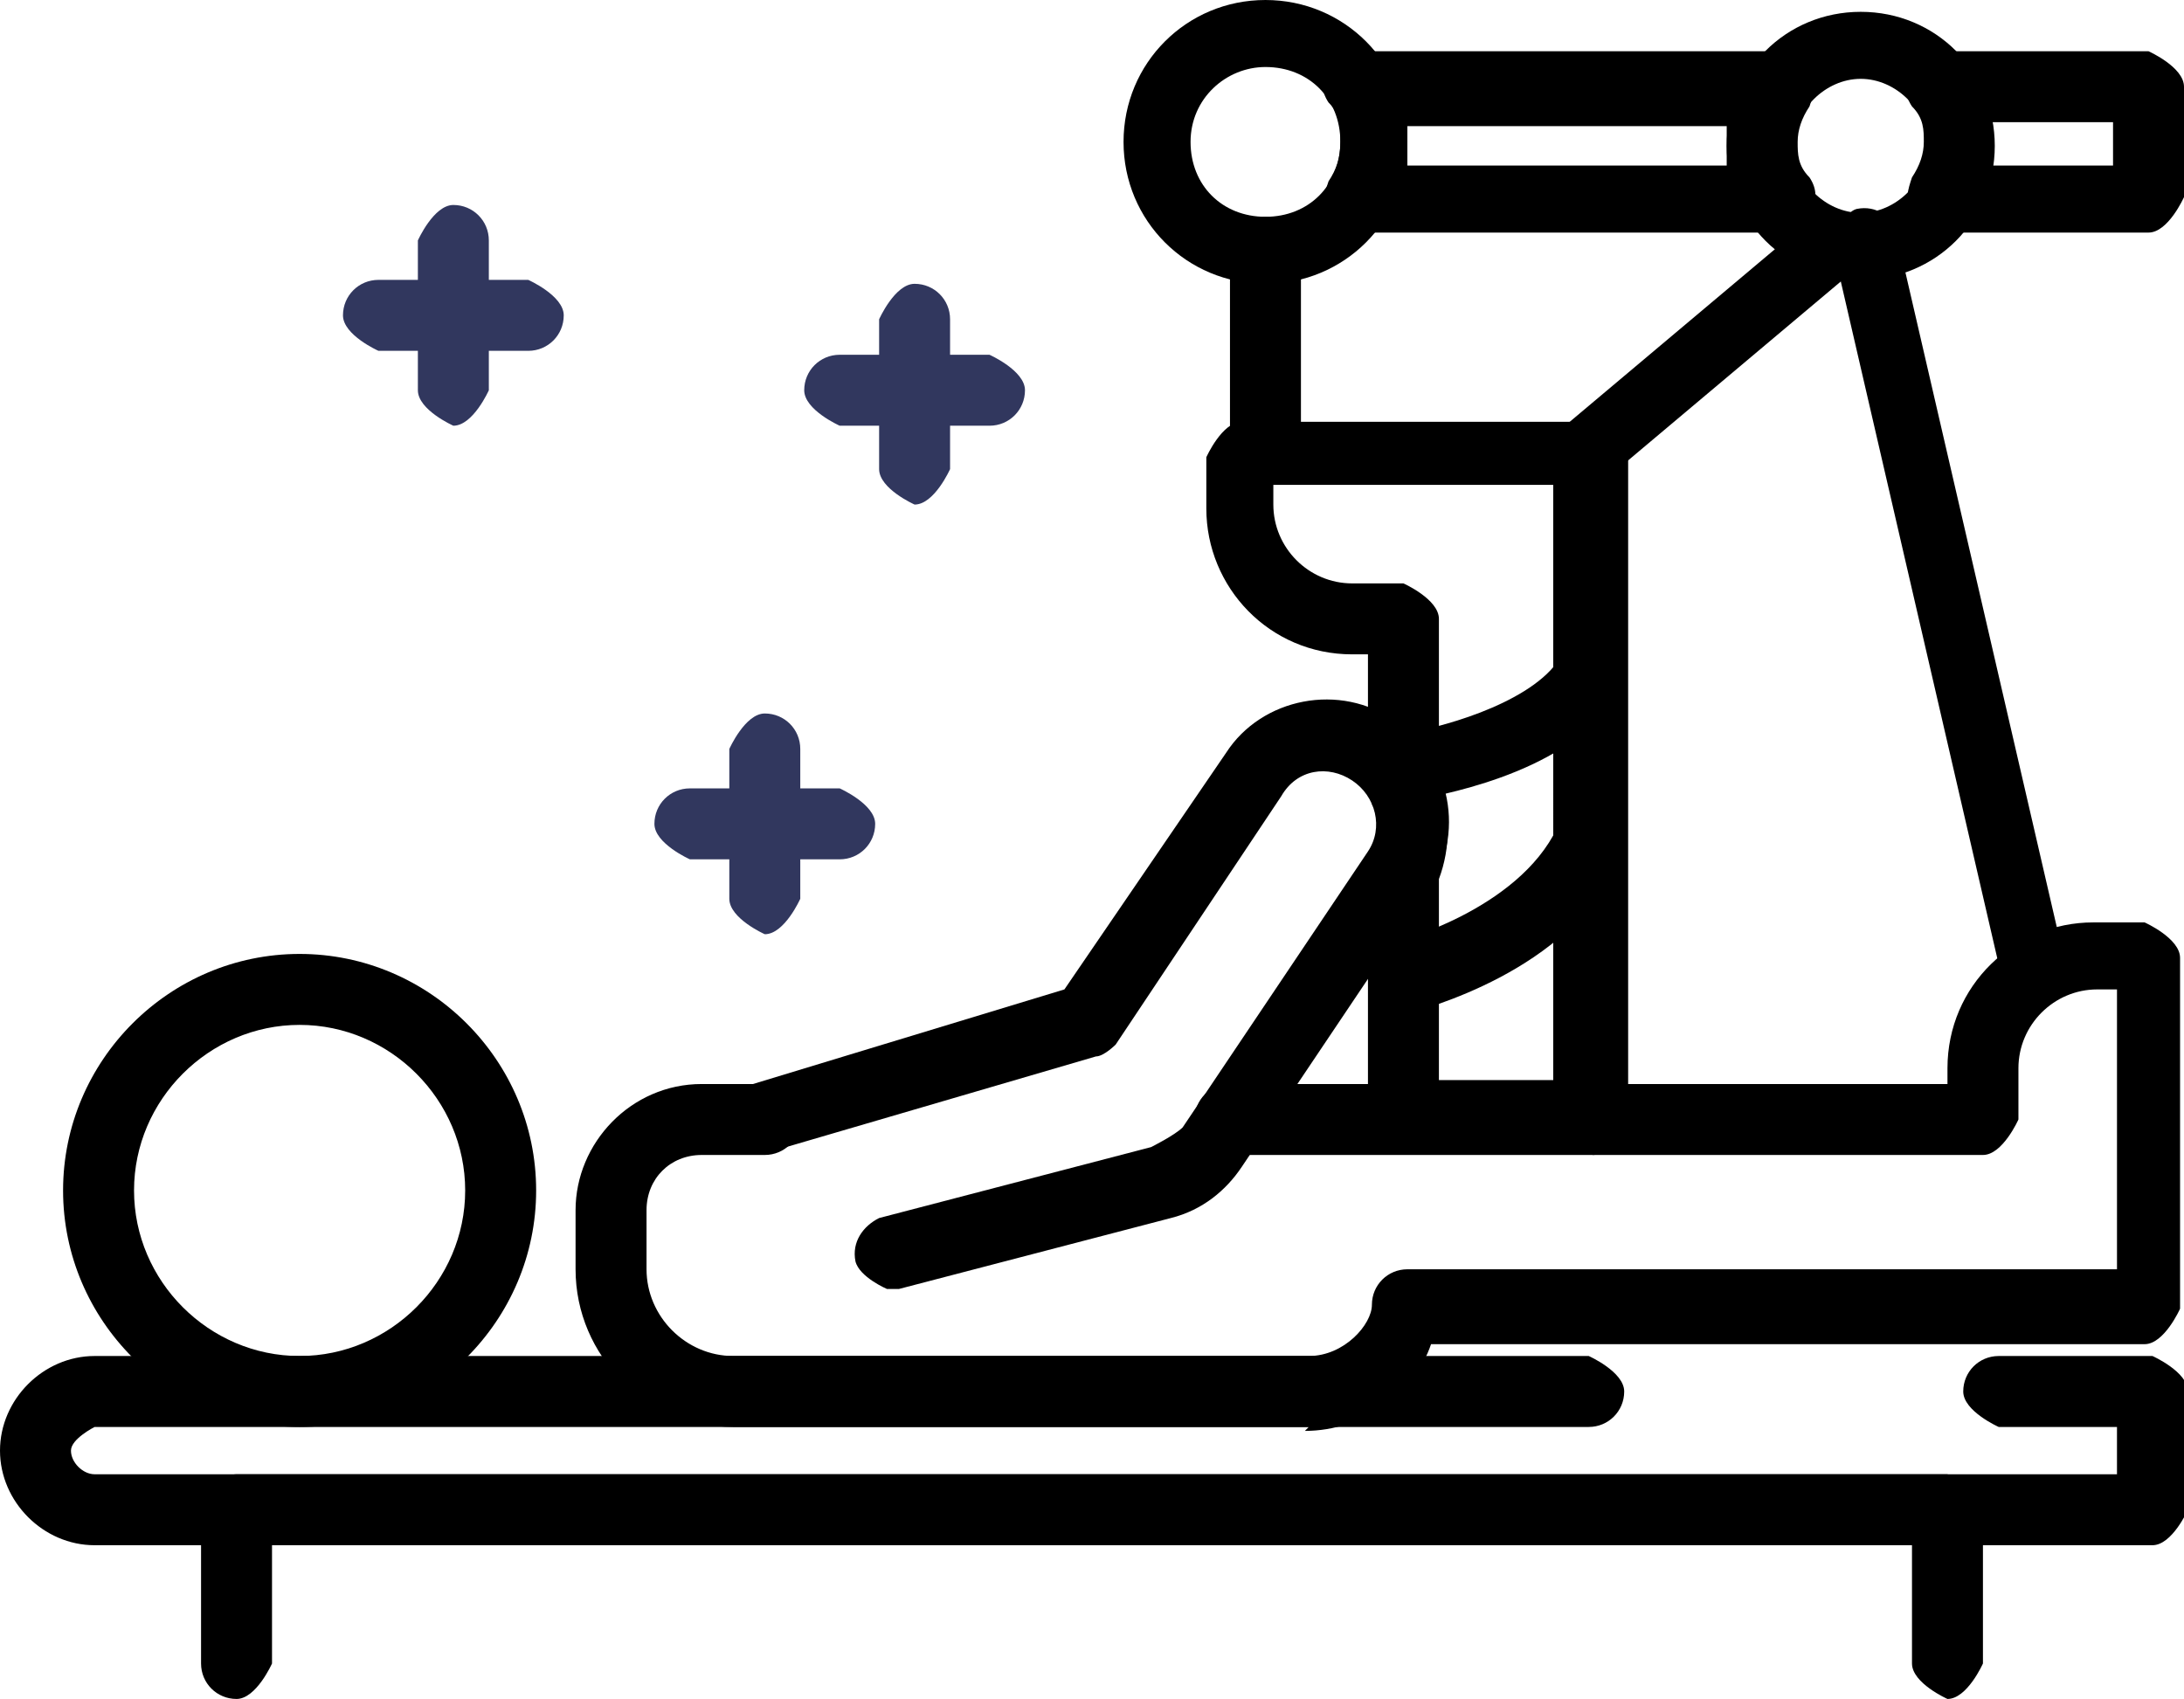
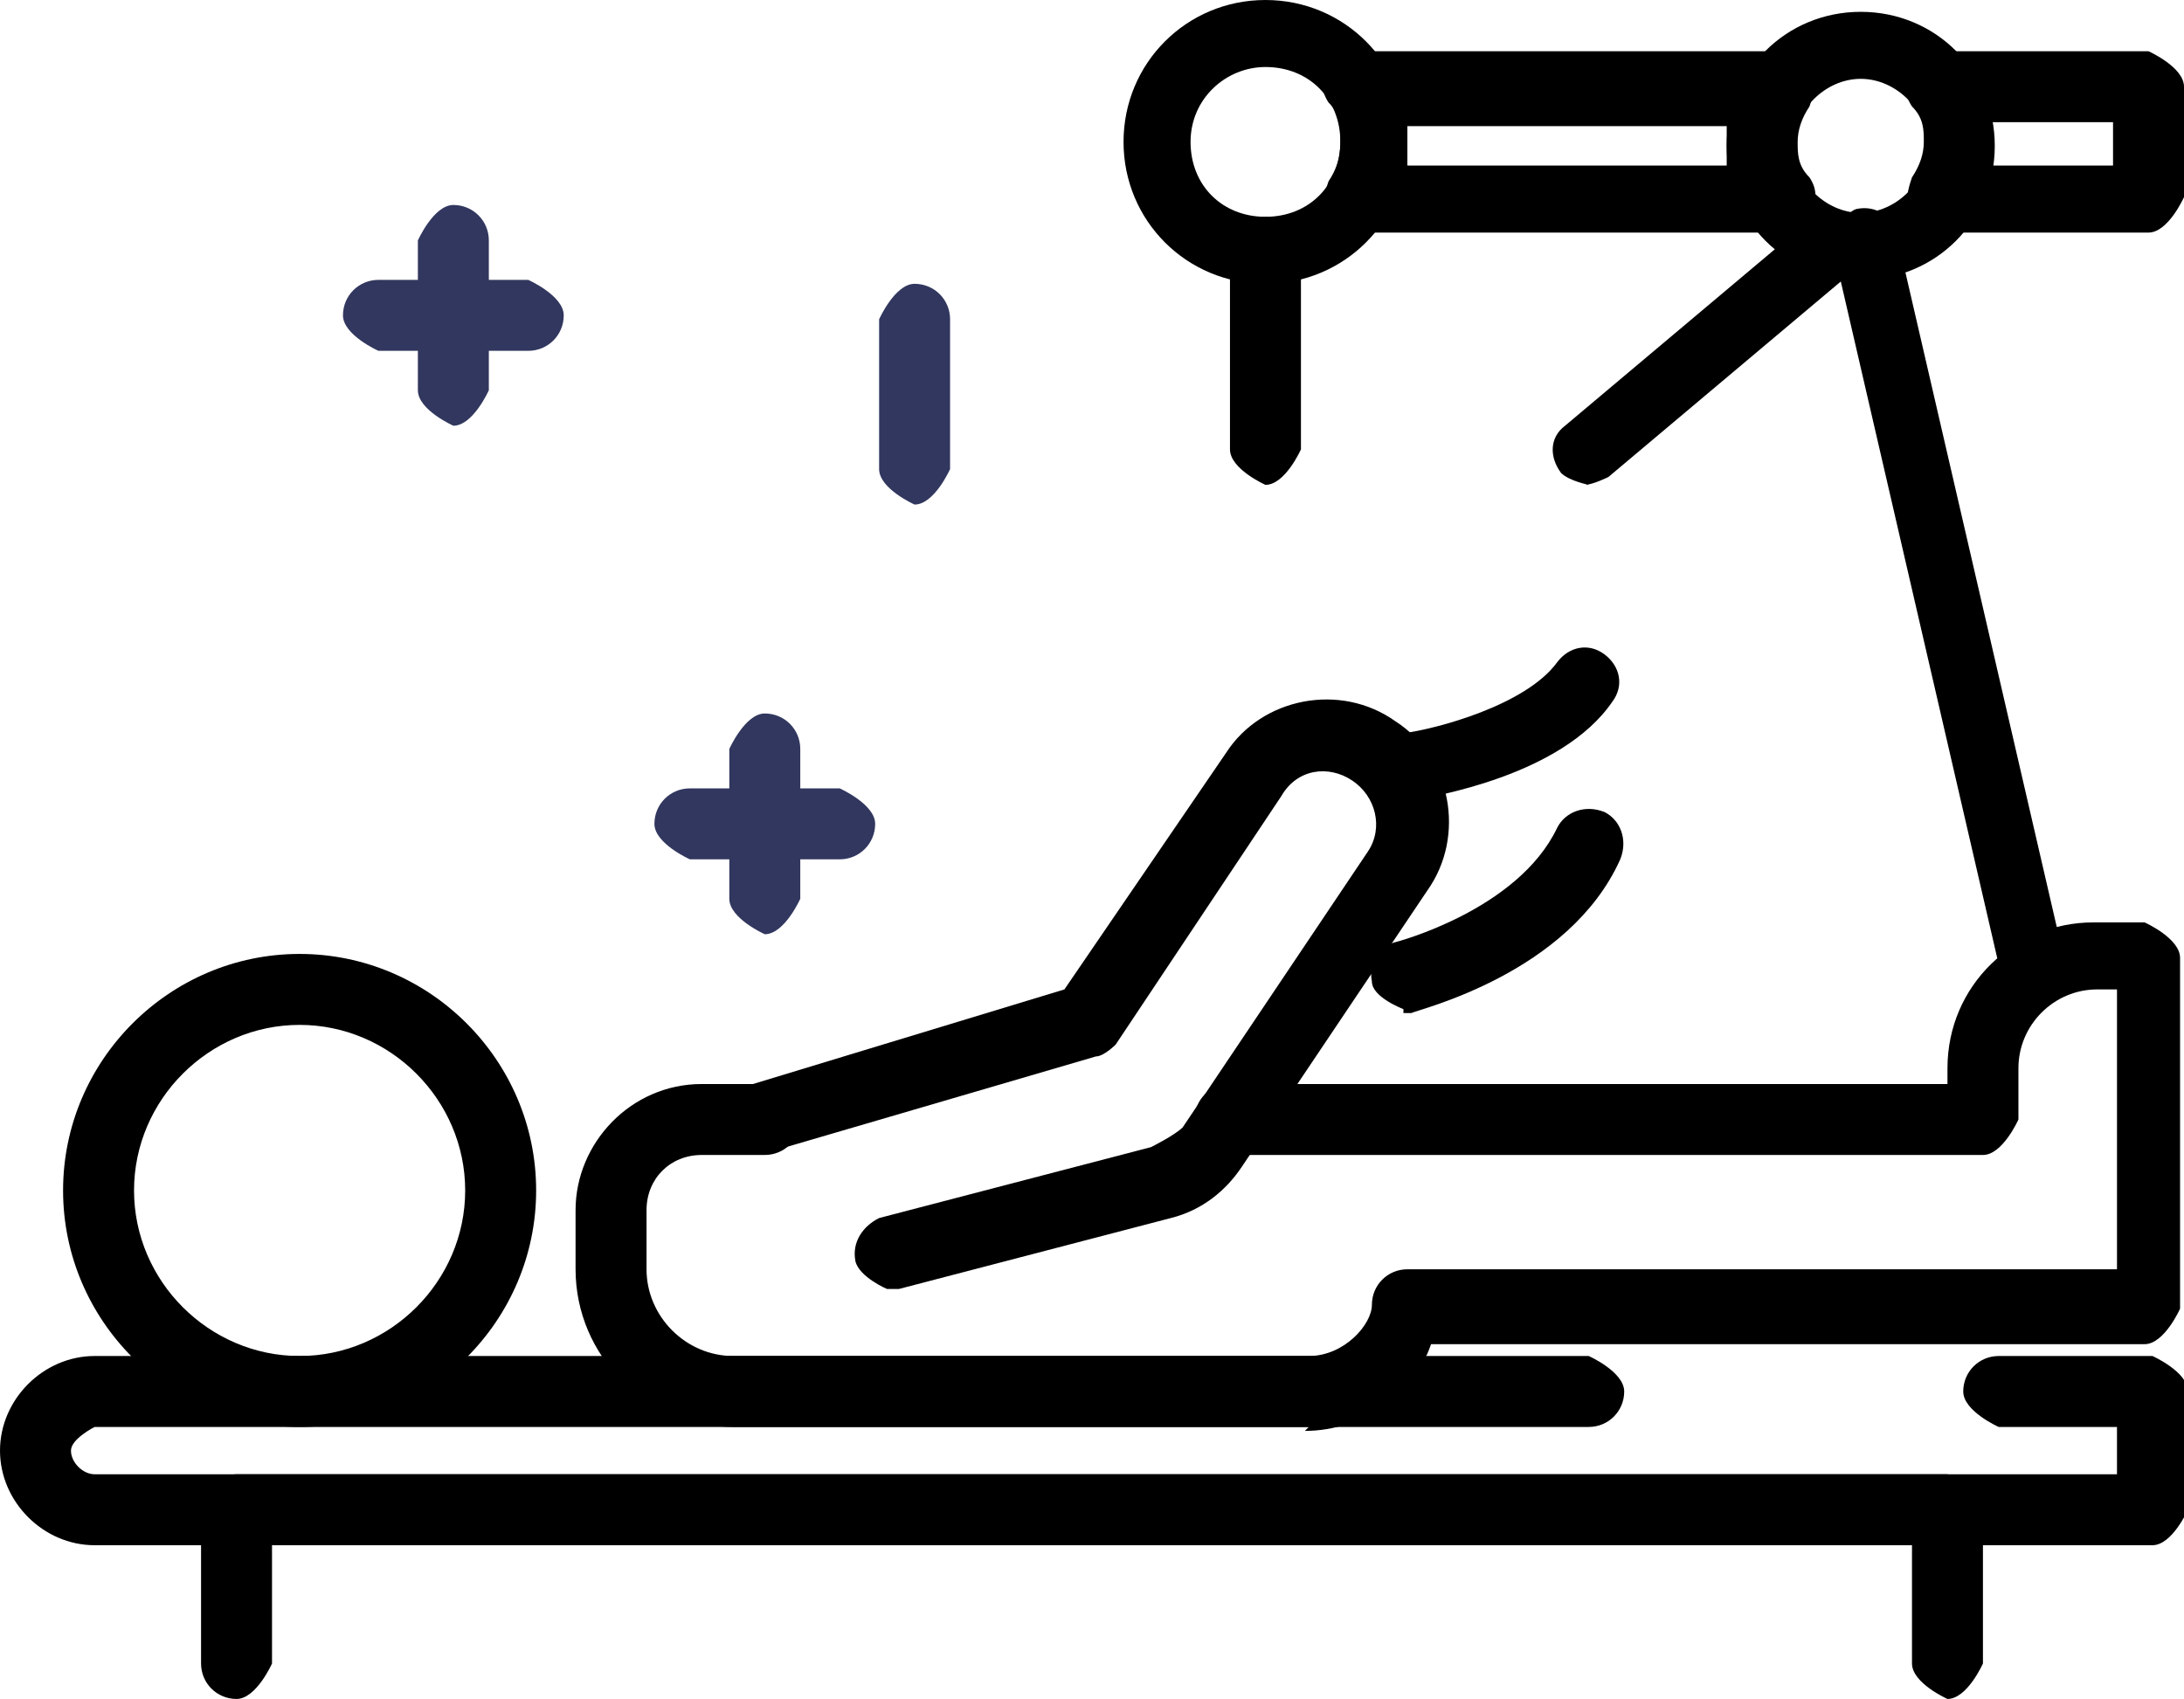
<svg xmlns="http://www.w3.org/2000/svg" id="_레이어_2" data-name="레이어 2" viewBox="0 0 5.54 4.31">
  <defs>
    <style>
      .cls-1 {
        fill: #31375e;
      }
    </style>
  </defs>
  <g id="Layer_1" data-name="Layer 1">
    <g>
      <path d="M.76,3.62c-.33,0-.6-.27-.6-.6s.27-.6,.6-.6,.6,.27,.6,.6-.27,.6-.6,.6Zm0-1.02c-.23,0-.42,.19-.42,.42s.19,.42,.42,.42,.42-.19,.42-.42-.19-.42-.42-.42Z" />
      <path d="M3.32,3.62H1.86c-.22,0-.4-.18-.4-.4v-.15c0-.17,.14-.32,.32-.32h.16s.09,.04,.09,.09-.04,.09-.09,.09h-.16c-.08,0-.14,.06-.14,.14v.15c0,.12,.1,.22,.22,.22h1.46c.09,0,.16-.08,.16-.13,0-.05,.04-.09,.09-.09h1.8v-.71h-.05c-.11,0-.2,.09-.2,.2v.13s-.04,.09-.09,.09h-1.91s-.09-.04-.09-.09,.04-.09,.09-.09h1.82v-.04c0-.21,.17-.37,.37-.37h.13s.09,.04,.09,.09v.89s-.04,.09-.09,.09h-1.81c-.04,.12-.17,.22-.32,.22Z" />
      <path d="M2.25,3.27s-.07-.03-.08-.07c-.01-.05,.02-.09,.06-.11l.69-.18s.06-.03,.08-.05l.47-.7c.04-.06,.02-.14-.04-.18-.06-.04-.14-.03-.18,.04l-.42,.63s-.03,.03-.05,.03l-.82,.24s-.09-.01-.11-.06c-.01-.05,.01-.09,.06-.11l.79-.24,.41-.6c.09-.14,.29-.18,.43-.08,.14,.09,.18,.29,.08,.43l-.47,.7c-.04,.06-.1,.11-.18,.13l-.69,.18s-.01,0-.02,0Z" />
-       <path d="M4.03,2.91h-.47s-.09-.04-.09-.09v-.62s0-.03,.01-.04c.02-.04,.02-.09,0-.12,0-.01-.01-.03-.01-.04v-.34h-.04c-.21,0-.37-.17-.37-.37v-.13s.04-.09,.09-.09h.89s.09,.04,.09,.09v1.68s-.04,.09-.09,.09Zm-.38-.17h.29V1.23h-.71v.05c0,.11,.09,.2,.2,.2h.13s.09,.04,.09,.09v.41c.03,.08,.03,.17,0,.25v.52Z" />
      <path d="M3.56,2.56s-.08-.03-.08-.07c-.01-.05,.02-.09,.06-.1,0,0,.31-.08,.41-.29,.02-.04,.07-.06,.12-.04,.04,.02,.06,.07,.04,.12-.13,.29-.51,.38-.53,.39,0,0-.01,0-.02,0Z" />
      <path d="M3.58,2.03s-.08-.03-.09-.07c0-.05,.02-.09,.07-.1,.08-.01,.31-.07,.39-.18,.03-.04,.08-.05,.12-.02,.04,.03,.05,.08,.02,.12-.13,.19-.46,.24-.5,.25,0,0,0,0-.01,0Z" />
      <path d="M5.45,3.92H.24c-.13,0-.24-.11-.24-.24s.11-.24,.24-.24h3.79s.09,.04,.09,.09-.04,.09-.09,.09H.24s-.06,.03-.06,.06,.03,.06,.06,.06H5.37v-.12h-.3s-.09-.04-.09-.09,.04-.09,.09-.09h.39s.09,.04,.09,.09v.3s-.04,.09-.09,.09Z" />
      <path d="M5.45,.59h-.52s-.06-.02-.08-.05c-.02-.03-.01-.06,0-.09,.02-.03,.03-.06,.03-.09s0-.06-.03-.09c-.02-.03-.02-.06,0-.09s.04-.05,.08-.05h.52s.09,.04,.09,.09v.28s-.04,.09-.09,.09Zm-.4-.17h.31v-.11h-.31s0,.04,0,.05,0,.04,0,.05Z" />
      <path d="M4.51,.59h-1.06s-.06-.02-.08-.04c-.02-.03-.01-.06,0-.09,.02-.03,.03-.06,.03-.1s0-.07-.03-.1c-.02-.03-.02-.06,0-.09,.02-.03,.04-.04,.08-.04h1.06s.06,.02,.08,.05c.02,.03,.01,.06,0,.09-.02,.03-.03,.06-.03,.09s0,.06,.03,.09c.02,.03,.02,.06,0,.09-.02,.03-.04,.05-.08,.05Zm-.94-.17h.81s0-.04,0-.05,0-.04,0-.05h-.81s0,.04,0,.05,0,.04,0,.05Z" />
      <path d="M3.21,.72c-.2,0-.36-.16-.36-.36s.16-.36,.36-.36,.36,.16,.36,.36-.16,.36-.36,.36ZM3.21,.17c-.1,0-.19,.08-.19,.19s.08,.19,.19,.19,.19-.08,.19-.19-.08-.19-.19-.19Z" />
      <path d="M4.72,.71c-.19,0-.34-.15-.34-.34s.15-.34,.34-.34,.34,.15,.34,.34-.15,.34-.34,.34Zm0-.51c-.09,0-.17,.08-.17,.17s.08,.17,.17,.17,.17-.08,.17-.17-.08-.17-.17-.17Z" />
      <path d="M3.21,1.23s-.09-.04-.09-.09V.64s.04-.09,.09-.09,.09,.04,.09,.09v.5s-.04,.09-.09,.09Z" />
      <path d="M4.03,1.23s-.05-.01-.07-.03c-.03-.04-.03-.09,.01-.12l.63-.53s.09-.03,.12,.01c.03,.04,.03,.09-.01,.12l-.63,.53s-.04,.02-.06,.02Z" />
      <path d="M5.16,2.56s-.08-.03-.08-.07l-.43-1.86s.02-.09,.06-.1c.05-.01,.09,.02,.1,.06l.43,1.86s-.02,.09-.06,.1c0,0-.01,0-.02,0Z" />
      <path d="M4.94,4.31s-.09-.04-.09-.09v-.31H.69v.31s-.04,.09-.09,.09-.09-.04-.09-.09v-.39s.04-.09,.09-.09H4.94s.09,.04,.09,.09v.39s-.04,.09-.09,.09Z" />
      <path class="cls-1" d="M1.94,2.37s-.09-.04-.09-.09v-.38s.04-.09,.09-.09,.09,.04,.09,.09v.38s-.04,.09-.09,.09Z" />
      <path class="cls-1" d="M2.13,2.18h-.38s-.09-.04-.09-.09,.04-.09,.09-.09h.38s.09,.04,.09,.09-.04,.09-.09,.09Z" />
      <path class="cls-1" d="M2.32,1.28s-.09-.04-.09-.09v-.38s.04-.09,.09-.09,.09,.04,.09,.09v.38s-.04,.09-.09,.09Z" />
-       <path class="cls-1" d="M2.51,1.08h-.38s-.09-.04-.09-.09,.04-.09,.09-.09h.38s.09,.04,.09,.09-.04,.09-.09,.09Z" />
      <path class="cls-1" d="M1.15,1.08s-.09-.04-.09-.09v-.38s.04-.09,.09-.09,.09,.04,.09,.09v.38s-.04,.09-.09,.09Z" />
      <path class="cls-1" d="M1.34,.89h-.38s-.09-.04-.09-.09,.04-.09,.09-.09h.38s.09,.04,.09,.09-.04,.09-.09,.09Z" />
    </g>
  </g>
</svg>